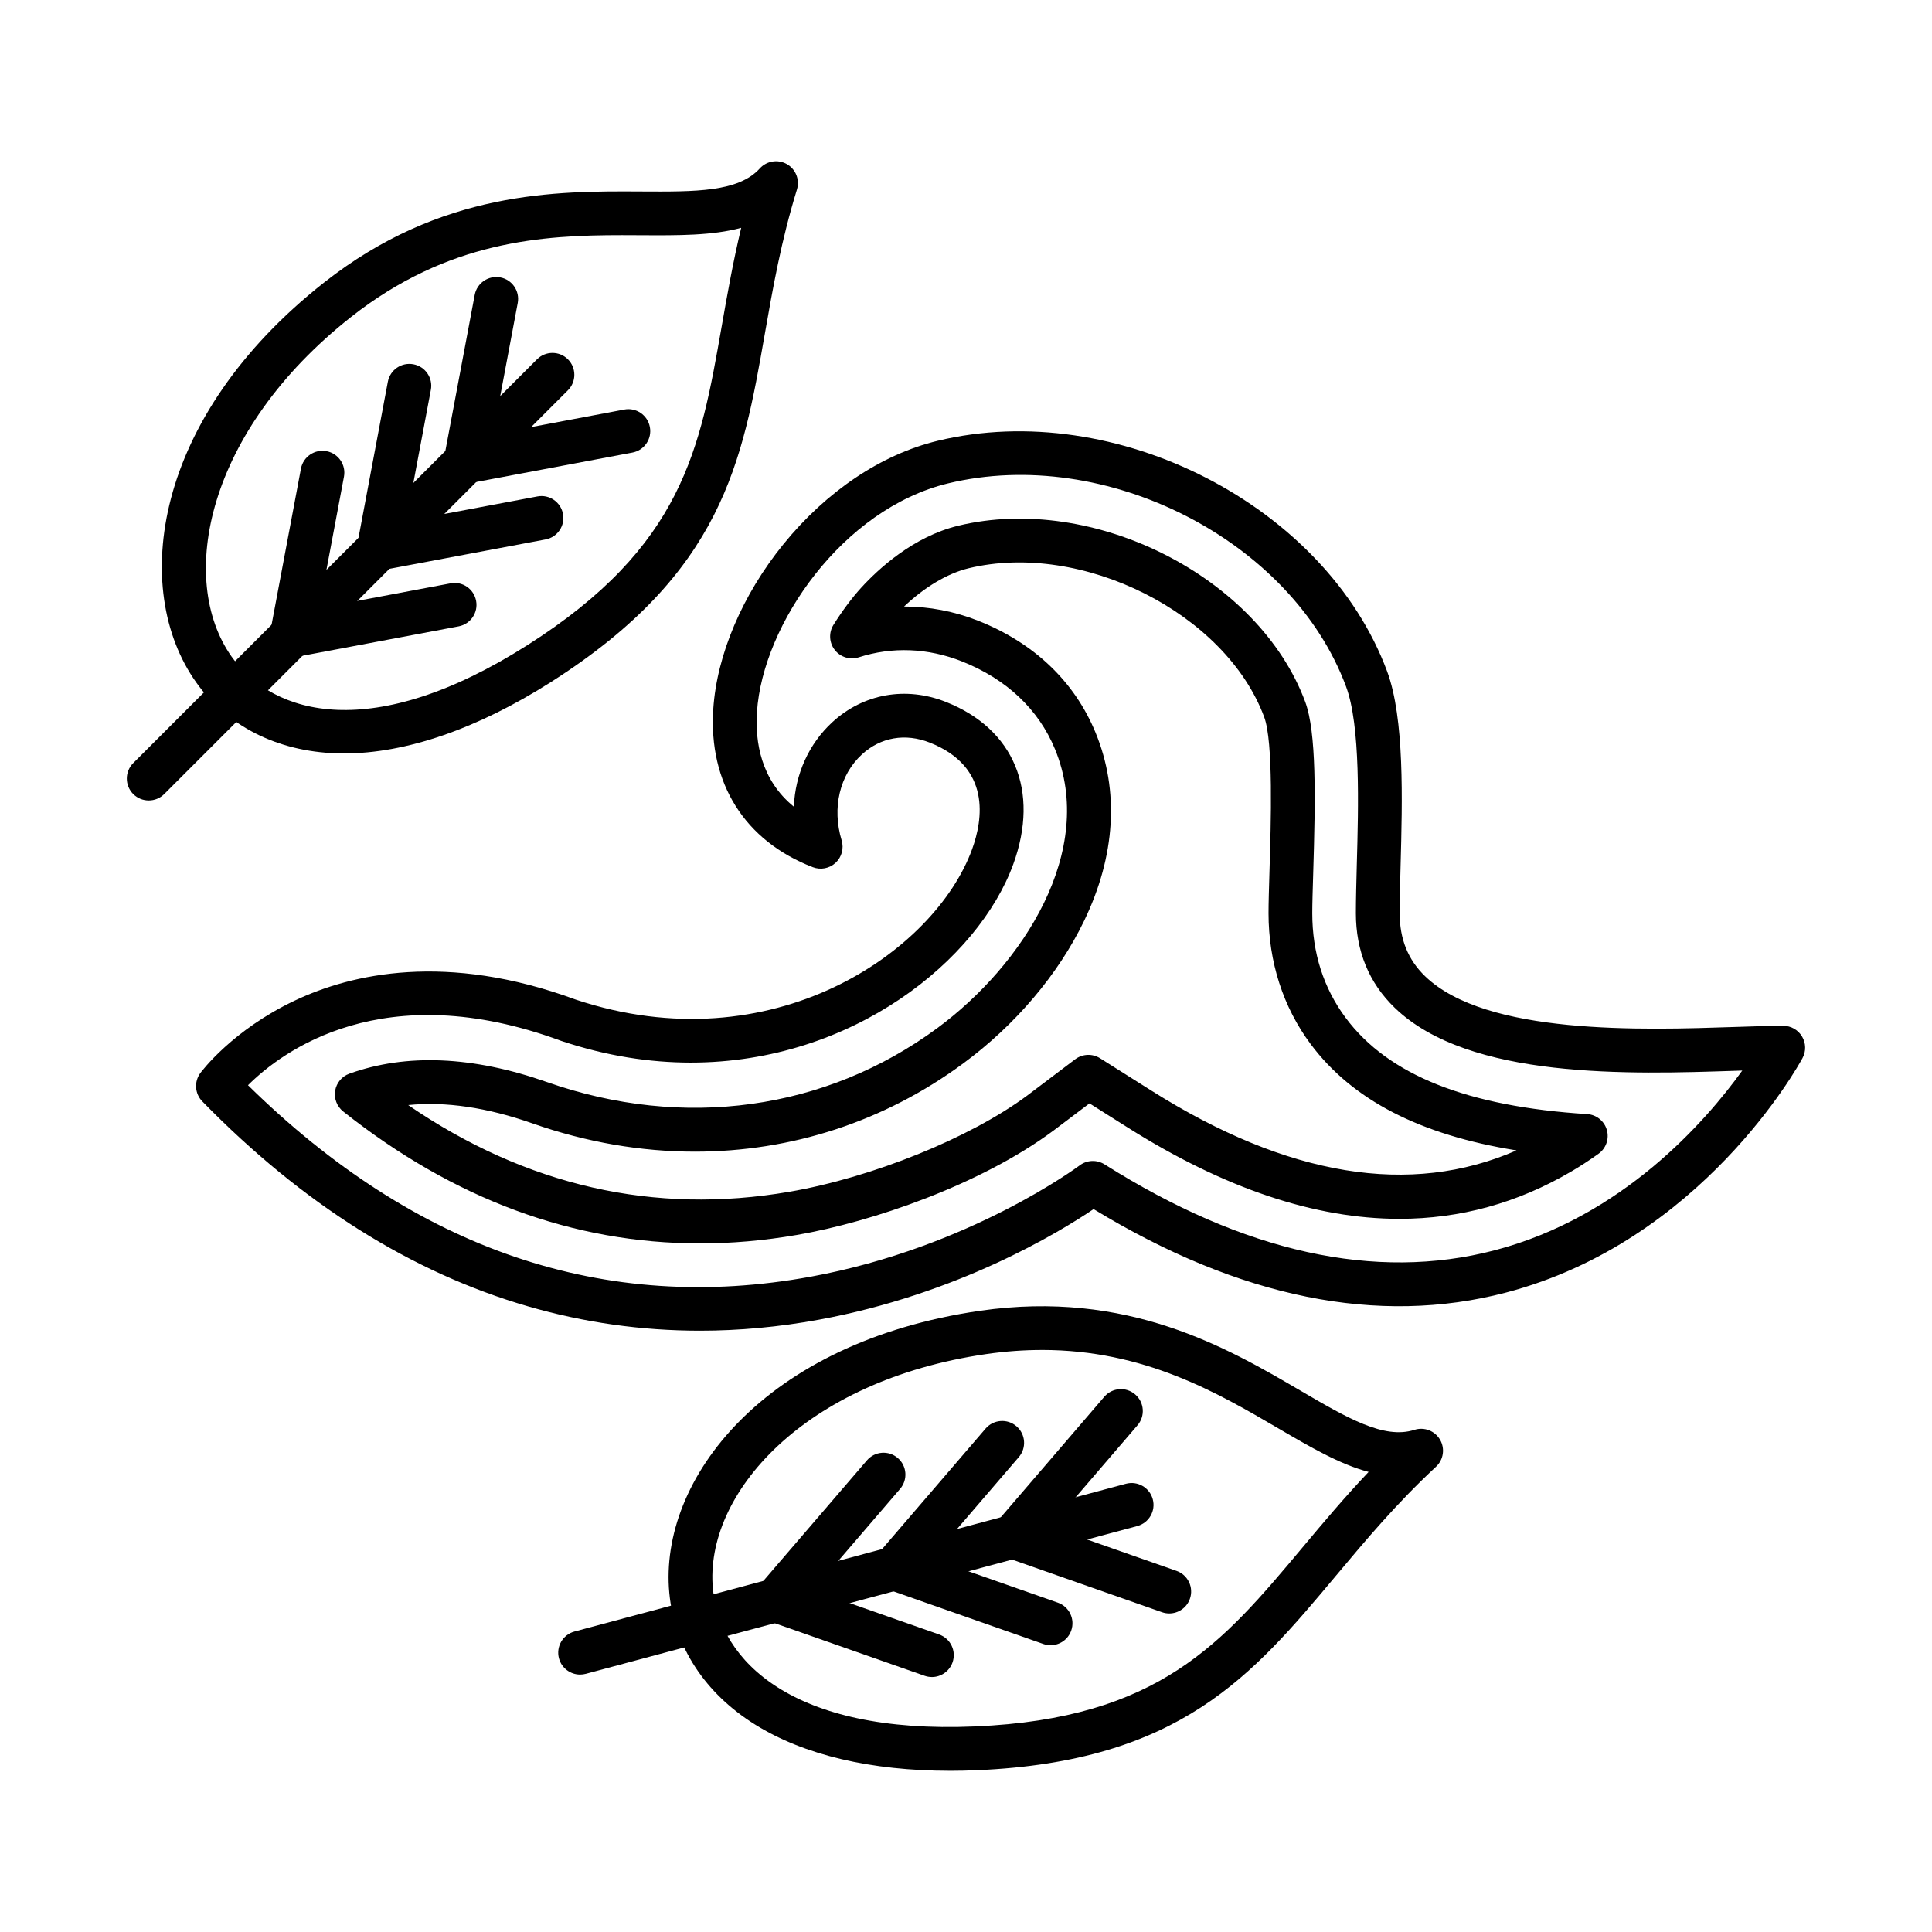
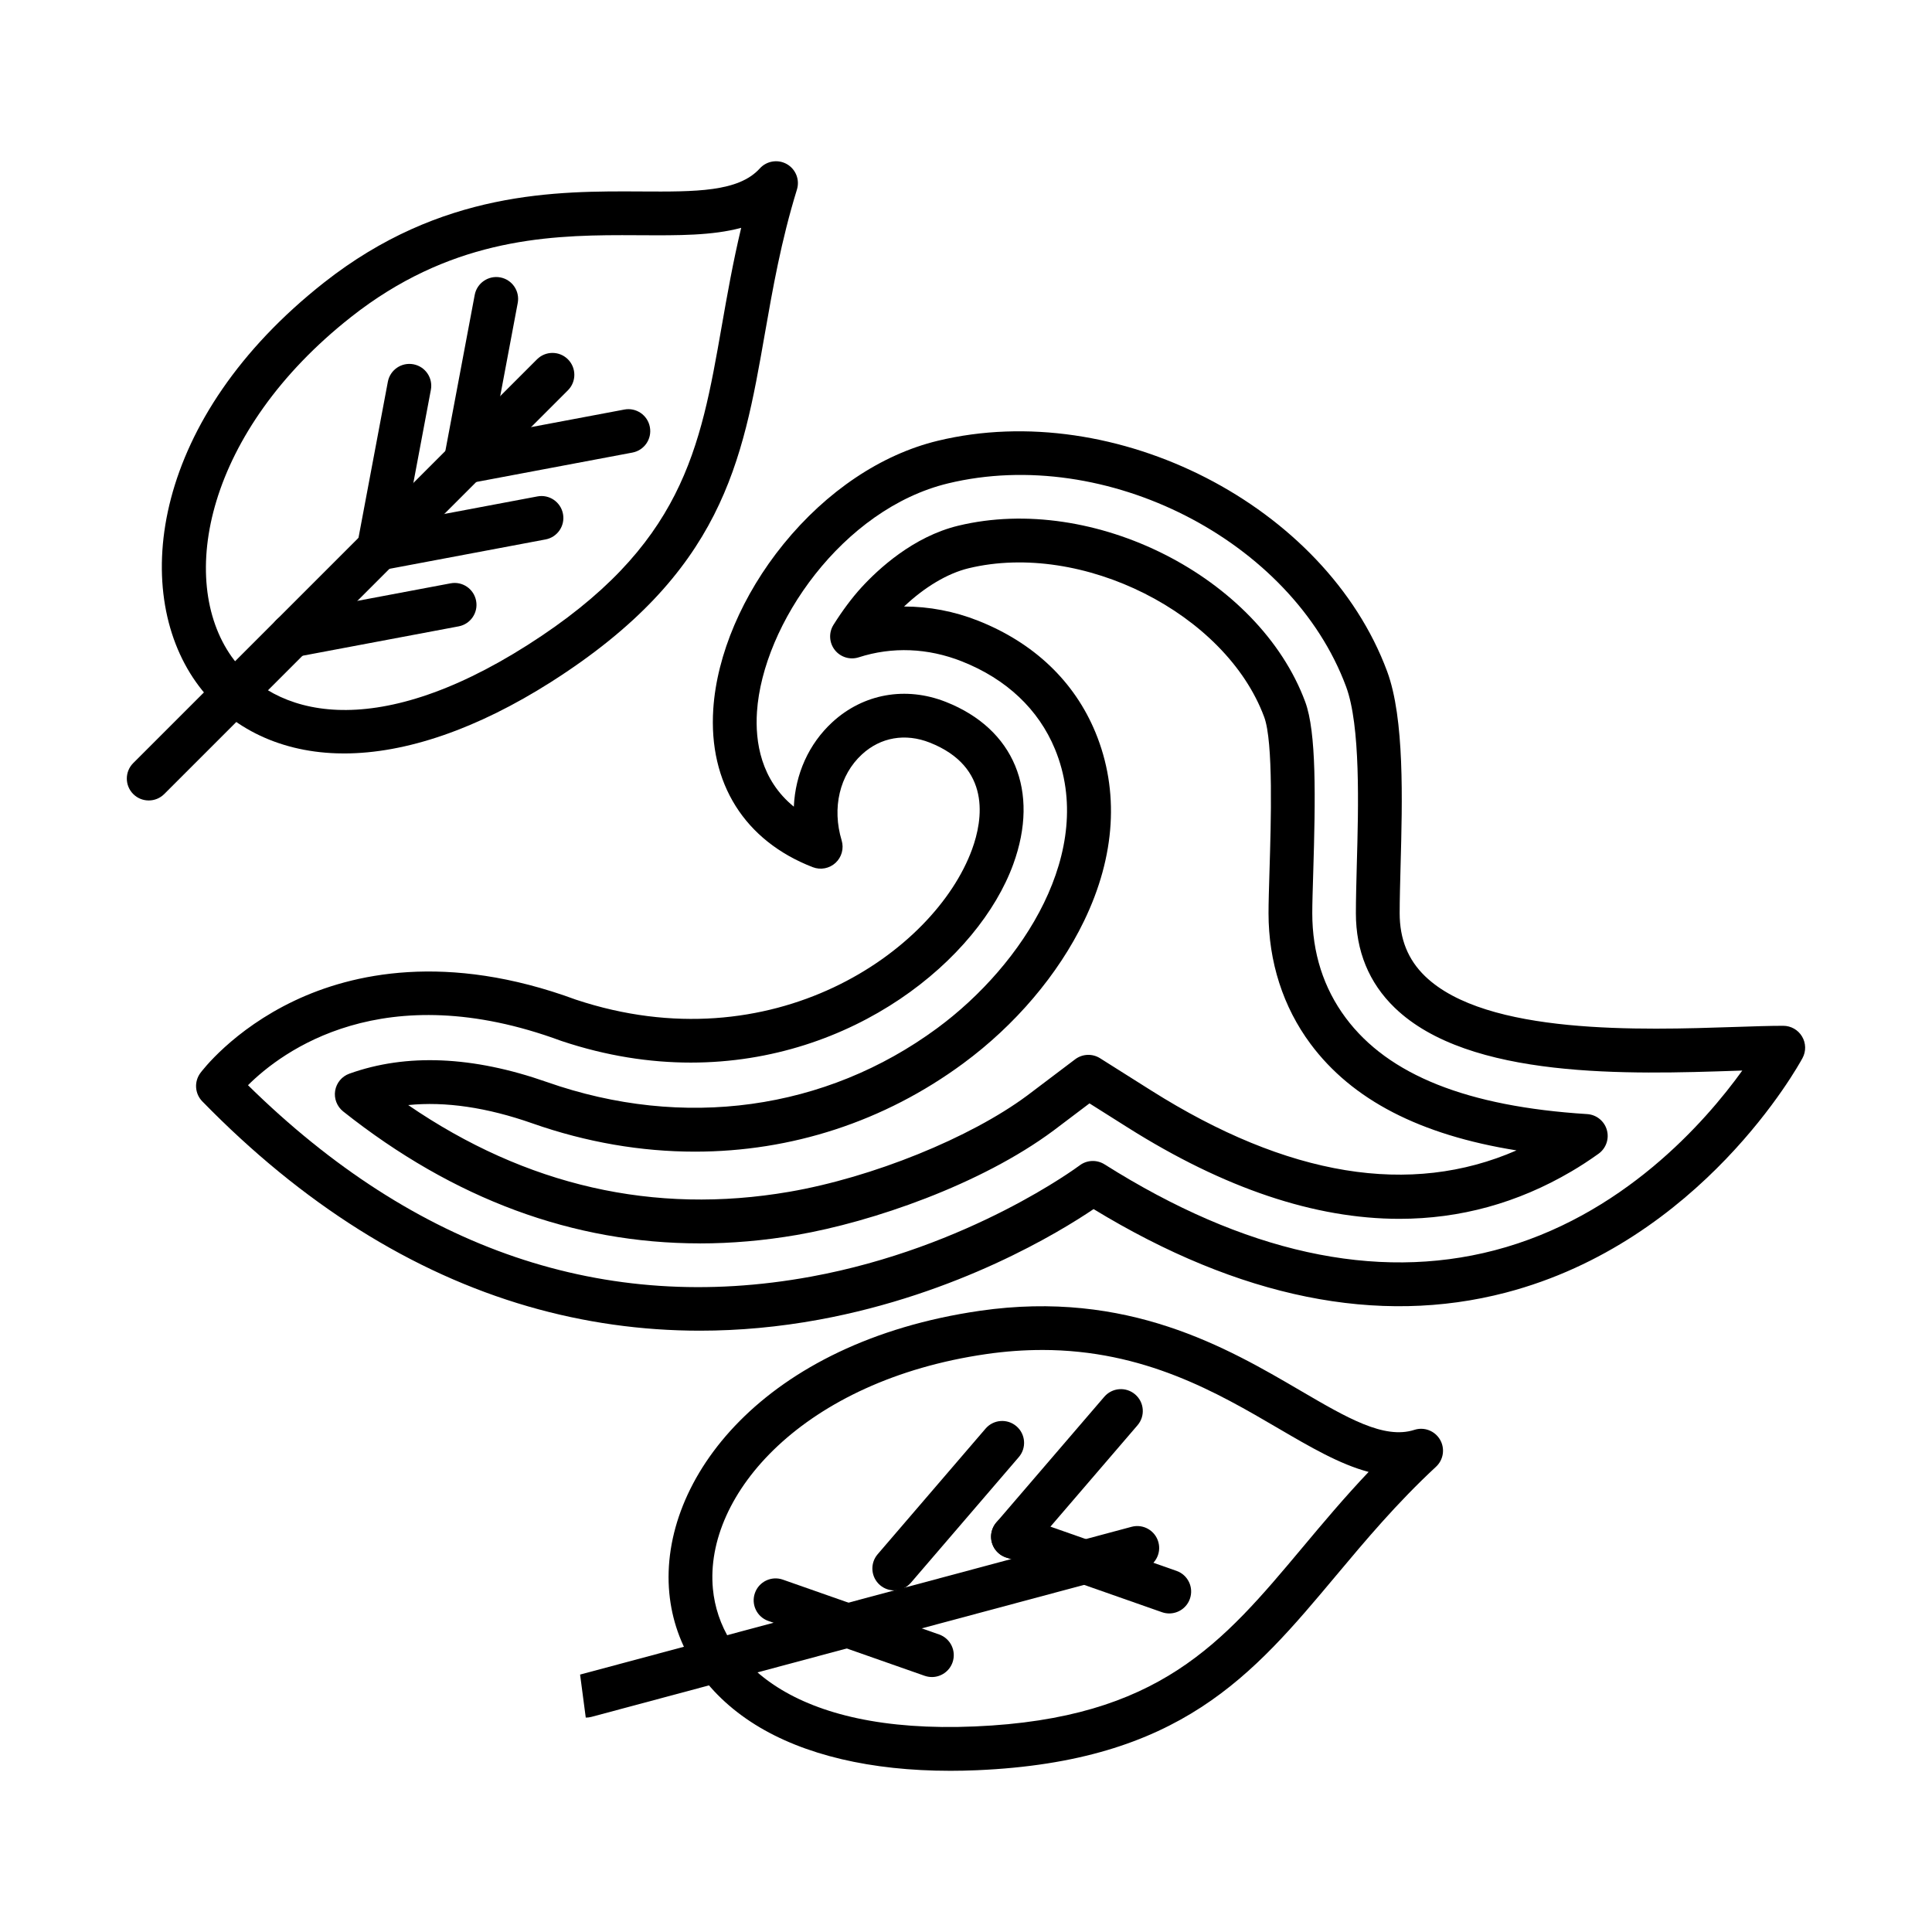
<svg xmlns="http://www.w3.org/2000/svg" fill="#000000" width="800px" height="800px" version="1.1" viewBox="144 144 512 512">
  <g fill-rule="evenodd">
    <path d="m209.72 431.59c44.406 43.688 94.578 60.754 149.21 50.73 42.027-7.711 70.891-29.262 71.184-29.477 1.926-1.453 4.551-1.566 6.598-0.277 36.992 23.344 71.766 31.012 103.33 22.789 33.859-8.824 55.934-34.102 65.684-47.648-0.512 0.016-1.027 0.035-1.559 0.051-28.207 0.945-70.844 2.375-90.57-16.711-6.816-6.59-10.273-15.016-10.273-25.039 0.004-3.738 0.121-8.156 0.242-12.832 0.438-15.547 1.016-36.836-2.84-47.215-14.406-38.793-63.699-63.961-105.48-53.859-27.934 6.75-49.105 37.332-50.641 60.551-0.523 7.984 1.039 18.004 9.77 25.125 0.387-8.605 3.926-16.617 10.211-22.398 8.219-7.559 19.469-9.562 30.094-5.359 18.07 7.141 24.906 23.617 17.848 43-9.191 25.246-42.441 52.574-85.445 52.578-10.855 0-22.336-1.742-34.211-5.703-0.059-0.02-0.121-0.039-0.184-0.062-47.18-17.422-74.062 2.883-82.965 11.754zm119.78 65.055c-15.484 0-30.719-2.148-45.543-6.441-30.855-8.941-59.914-27.223-86.352-54.336-1.984-2.035-2.195-5.207-0.516-7.496 0.344-0.465 8.559-11.43 25.066-19.227 15.008-7.094 40.113-12.887 74.457-0.23 51.98 17.273 95.082-12.598 105.01-39.871 2.832-7.773 5.137-21.777-11.207-28.242-6.496-2.566-13.043-1.43-17.977 3.109-5.93 5.445-7.996 14.191-5.387 22.816 0.637 2.121 0.008 4.422-1.613 5.93-1.633 1.508-3.969 1.957-6.043 1.156-18.047-6.977-27.664-22.258-26.367-41.934 0.949-14.371 7.727-30.285 18.594-43.668 11.426-14.059 25.945-23.785 40.891-27.398 47.129-11.391 102.77 17.16 119.09 61.098 4.637 12.488 4.039 34.16 3.566 51.574-0.117 4.594-0.242 8.934-0.242 12.516 0.004 6.852 2.195 12.316 6.727 16.699 16.207 15.664 57.477 14.281 82.121 13.457 4.969-0.168 9.246-0.309 12.801-0.309 2.047 0 3.938 1.074 4.984 2.832 1.051 1.754 1.098 3.934 0.121 5.731-1.066 1.977-26.777 48.57-78.578 62.133-33.879 8.867-70.629 1.422-109.29-22.121-9.07 6.129-35.996 22.559-72.793 29.309-10.594 1.941-21.121 2.914-31.531 2.914z" />
    <path d="m252.17 436.85c31.27 21.418 65.191 29.148 100.99 22.988 22.031-3.793 47.961-14.289 63.078-25.523l12.691-9.594c1.926-1.453 4.551-1.566 6.598-0.277l13.539 8.543c36.191 22.84 68.711 28.16 96.82 15.879-25.609-4.102-43.559-13.402-54.586-28.223-7.277-9.789-11.129-21.766-11.129-34.637 0-2.773 0.121-6.582 0.25-10.992 0.395-12.859 1.059-34.387-1.398-40.996-10.219-27.527-48.301-46.684-78.344-39.422-5.566 1.348-11.652 4.977-17.09 10.137 6.617-0.004 13.285 1.258 19.609 3.758 14.789 5.848 25.543 16.094 31.121 29.629 6.356 15.43 5.309 32.715-3.051 49.977-6.844 14.164-18.219 27.562-32.016 37.727-20.965 15.453-45.602 23.375-71.094 23.375-14.25 0-28.762-2.473-43.055-7.492-12.043-4.231-23.082-5.852-32.93-4.852zm77.266 36.66c-33.496 0-65.191-11.707-94.5-34.973-1.637-1.309-2.457-3.41-2.117-5.488 0.348-2.078 1.781-3.805 3.766-4.516 15.109-5.422 32.723-4.672 52.359 2.223 36.18 12.703 73.871 7.5 103.42-14.277 22.793-16.797 42.277-47.102 31.219-73.945-4.348-10.555-12.883-18.598-24.664-23.258-9.016-3.57-18.473-3.941-27.344-1.082-2.312 0.746-4.856-0.035-6.356-1.957-1.496-1.926-1.633-4.574-0.344-6.641 2.332-3.719 4.945-7.227 7.383-9.883 4.465-4.883 13.738-13.508 25.684-16.395 35.848-8.664 79.664 13.574 91.949 46.66 3.004 8.082 2.738 25.34 2.125 45.395-0.129 4.312-0.25 8.039-0.25 10.637 0 10.504 2.981 19.828 8.844 27.711 11.281 15.172 32.219 23.52 64.004 25.523 2.445 0.152 4.543 1.836 5.215 4.195 0.676 2.359-0.211 4.891-2.203 6.316-2.438 1.742-4.863 3.324-7.223 4.703-14.238 8.363-29.457 12.543-45.551 12.543-22.367 0-46.43-8.07-71.988-24.195l-10.141-6.402-9.527 7.199c-19.305 14.352-48.094 24.238-68.074 27.676-8.668 1.492-17.242 2.238-25.691 2.238z" />
    <path d="m308.77 206.32c-20.887 0-46.027 1.422-71.738 21.688-38.34 30.219-46.188 69.527-31.613 90.07 11.039 15.559 37.414 22.914 78.363-3.117 41.254-26.234 45.766-51.91 51.465-84.422 1.48-8.422 2.992-17.039 5.176-26.164-7.641 2.074-16.688 2.019-26.527 1.965-1.68-0.012-3.383-0.02-5.125-0.02zm-73.594 137.35c-0.676 0-1.332-0.012-1.996-0.031-15.746-0.516-28.977-7.211-37.223-18.852-17.461-24.625-11.523-70.102 33.891-105.89 31.043-24.461 61.695-24.285 84.105-24.156 14.383 0.082 25.742 0.148 31.402-6.102 1.828-2.016 4.805-2.488 7.172-1.148 2.359 1.344 3.473 4.148 2.668 6.746-4.199 13.645-6.394 26.18-8.52 38.305-5.949 33.926-11.098 63.23-56.672 92.211-19.52 12.402-38.422 18.922-54.828 18.918z" />
    <path d="m183.41 356.13c-1.48 0-2.973-0.566-4.102-1.699-2.262-2.266-2.266-5.938 0-8.203l107-107c2.266-2.269 5.941-2.266 8.199 0 2.266 2.262 2.266 5.938 0 8.203l-106.98 107c-1.137 1.133-2.621 1.699-4.109 1.699z" />
    <path d="m267.4 272.16c-0.363 0-0.727-0.031-1.09-0.102-3.141-0.594-5.215-3.625-4.621-6.773l8.117-43.141c0.594-3.148 3.637-5.219 6.777-4.629 3.152 0.59 5.215 3.625 4.621 6.773l-8.113 43.141c-0.527 2.789-2.965 4.731-5.691 4.731z" />
    <path d="m267.38 272.16c-2.734 0-5.168-1.941-5.695-4.727-0.594-3.148 1.48-6.184 4.621-6.773l43.148-8.125c3.141-0.598 6.184 1.48 6.766 4.629 0.598 3.148-1.469 6.18-4.621 6.773l-43.133 8.121c-0.363 0.07-0.73 0.105-1.09 0.105h0.004z" />
    <path d="m244.38 295.18c-0.363 0-0.727-0.031-1.09-0.102-3.141-0.594-5.219-3.625-4.621-6.773l8.117-43.141c0.594-3.148 3.625-5.219 6.777-4.625s5.219 3.625 4.621 6.773l-8.113 43.141c-0.527 2.785-2.965 4.731-5.691 4.731z" />
    <path d="m244.36 295.18c-2.731 0-5.172-1.941-5.695-4.727-0.594-3.148 1.48-6.18 4.621-6.773l43.145-8.125c3.141-0.594 6.172 1.48 6.766 4.629 0.598 3.148-1.469 6.184-4.621 6.773l-43.145 8.121c-0.363 0.066-0.715 0.102-1.074 0.102z" />
-     <path d="m221.34 318.21c-0.355 0-0.719-0.031-1.078-0.102-3.148-0.594-5.219-3.625-4.625-6.773l8.117-43.141c0.594-3.148 3.637-5.219 6.777-4.625 3.144 0.594 5.219 3.625 4.621 6.773l-8.113 43.141c-0.527 2.785-2.965 4.731-5.703 4.727z" />
    <path d="m221.33 318.21c-2.734 0-5.168-1.941-5.695-4.727-0.594-3.148 1.473-6.184 4.625-6.773l43.148-8.121c3.144-0.598 6.172 1.477 6.766 4.629 0.598 3.148-1.48 6.18-4.621 6.773l-43.145 8.121c-0.359 0.066-0.727 0.102-1.078 0.102l0.004-0.004z" />
    <path d="m420.14 501.76c-4.699 0-9.629 0.34-14.805 1.09-48.309 7-74.758 37.121-72.41 62.195 1.785 18.992 20.938 38.57 69.422 36.48 48.852-2.086 65.594-22.074 86.785-47.379 5.492-6.555 11.109-13.262 17.566-20.07-7.652-2.023-15.461-6.594-23.961-11.562-16.062-9.402-35.48-20.758-62.594-20.758zm-24.352 111.52c-20.957 0-38.695-4.18-51.598-12.203-13.383-8.324-21.492-20.73-22.82-34.941-2.809-30.055 25.078-66.469 82.305-74.762 39.109-5.664 65.586 9.824 84.922 21.137 12.41 7.258 22.215 12.996 30.234 10.414 2.598-0.836 5.41 0.246 6.789 2.59 1.371 2.344 0.938 5.332-1.059 7.184-10.461 9.715-18.633 19.473-26.539 28.91-22.113 26.406-41.223 49.215-95.184 51.52-2.383 0.102-4.742 0.152-7.047 0.152z" />
-     <path d="m297.73 587.78c-2.555 0-4.906-1.707-5.598-4.301-0.824-3.094 1.008-6.273 4.098-7.106l146.16-39.164c3.094-0.824 6.273 1.008 7.102 4.102 0.84 3.094-1.008 6.273-4.098 7.106l-146.15 39.164c-0.504 0.133-1.012 0.199-1.512 0.195z" />
+     <path d="m297.73 587.78l146.16-39.164c3.094-0.824 6.273 1.008 7.102 4.102 0.84 3.094-1.008 6.273-4.098 7.106l-146.15 39.164c-0.504 0.133-1.012 0.199-1.512 0.195z" />
    <path d="m412.45 557.04c-1.34 0-2.691-0.461-3.781-1.402-2.438-2.086-2.711-5.75-0.625-8.18l28.605-33.301c2.094-2.43 5.746-2.711 8.184-0.621 2.43 2.086 2.711 5.75 0.613 8.18l-28.598 33.297c-1.152 1.336-2.773 2.023-4.406 2.023h0.004z" />
    <path d="m453.87 571.58c-0.637 0-1.293-0.105-1.926-0.328l-41.422-14.539c-3.023-1.059-4.613-4.371-3.547-7.391 1.059-3.023 4.371-4.617 7.391-3.555l41.426 14.535c3.023 1.059 4.609 4.371 3.543 7.394-0.832 2.387-3.074 3.883-5.469 3.883z" />
    <path d="m380.99 565.47c-1.34 0-2.684-0.457-3.781-1.398-2.426-2.086-2.711-5.75-0.625-8.18l28.605-33.301c2.094-2.43 5.746-2.707 8.184-0.617 2.43 2.086 2.711 5.75 0.613 8.18l-28.598 33.297c-1.152 1.336-2.773 2.023-4.406 2.023h0.004z" />
-     <path d="m422.42 580c-0.633 0-1.293-0.105-1.93-0.328l-41.422-14.539c-3.023-1.059-4.613-4.367-3.547-7.391 1.059-3.023 4.371-4.613 7.394-3.555l41.426 14.535c3.023 1.059 4.609 4.371 3.543 7.394-0.832 2.387-3.07 3.883-5.469 3.883l0.004-0.004z" />
-     <path d="m349.54 573.89c-1.34 0-2.684-0.461-3.781-1.398-2.422-2.09-2.711-5.75-0.625-8.18l28.613-33.301c2.086-2.43 5.738-2.711 8.176-0.621 2.43 2.086 2.707 5.75 0.613 8.18l-28.598 33.297c-1.152 1.336-2.773 2.023-4.406 2.023z" />
    <path d="m390.96 588.43c-0.633 0-1.293-0.105-1.93-0.328l-41.422-14.535c-3.023-1.059-4.613-4.371-3.547-7.394 1.059-3.023 4.371-4.613 7.391-3.555l41.426 14.535c3.023 1.062 4.613 4.375 3.555 7.398-0.844 2.387-3.082 3.883-5.477 3.883z" />
  </g>
</svg>